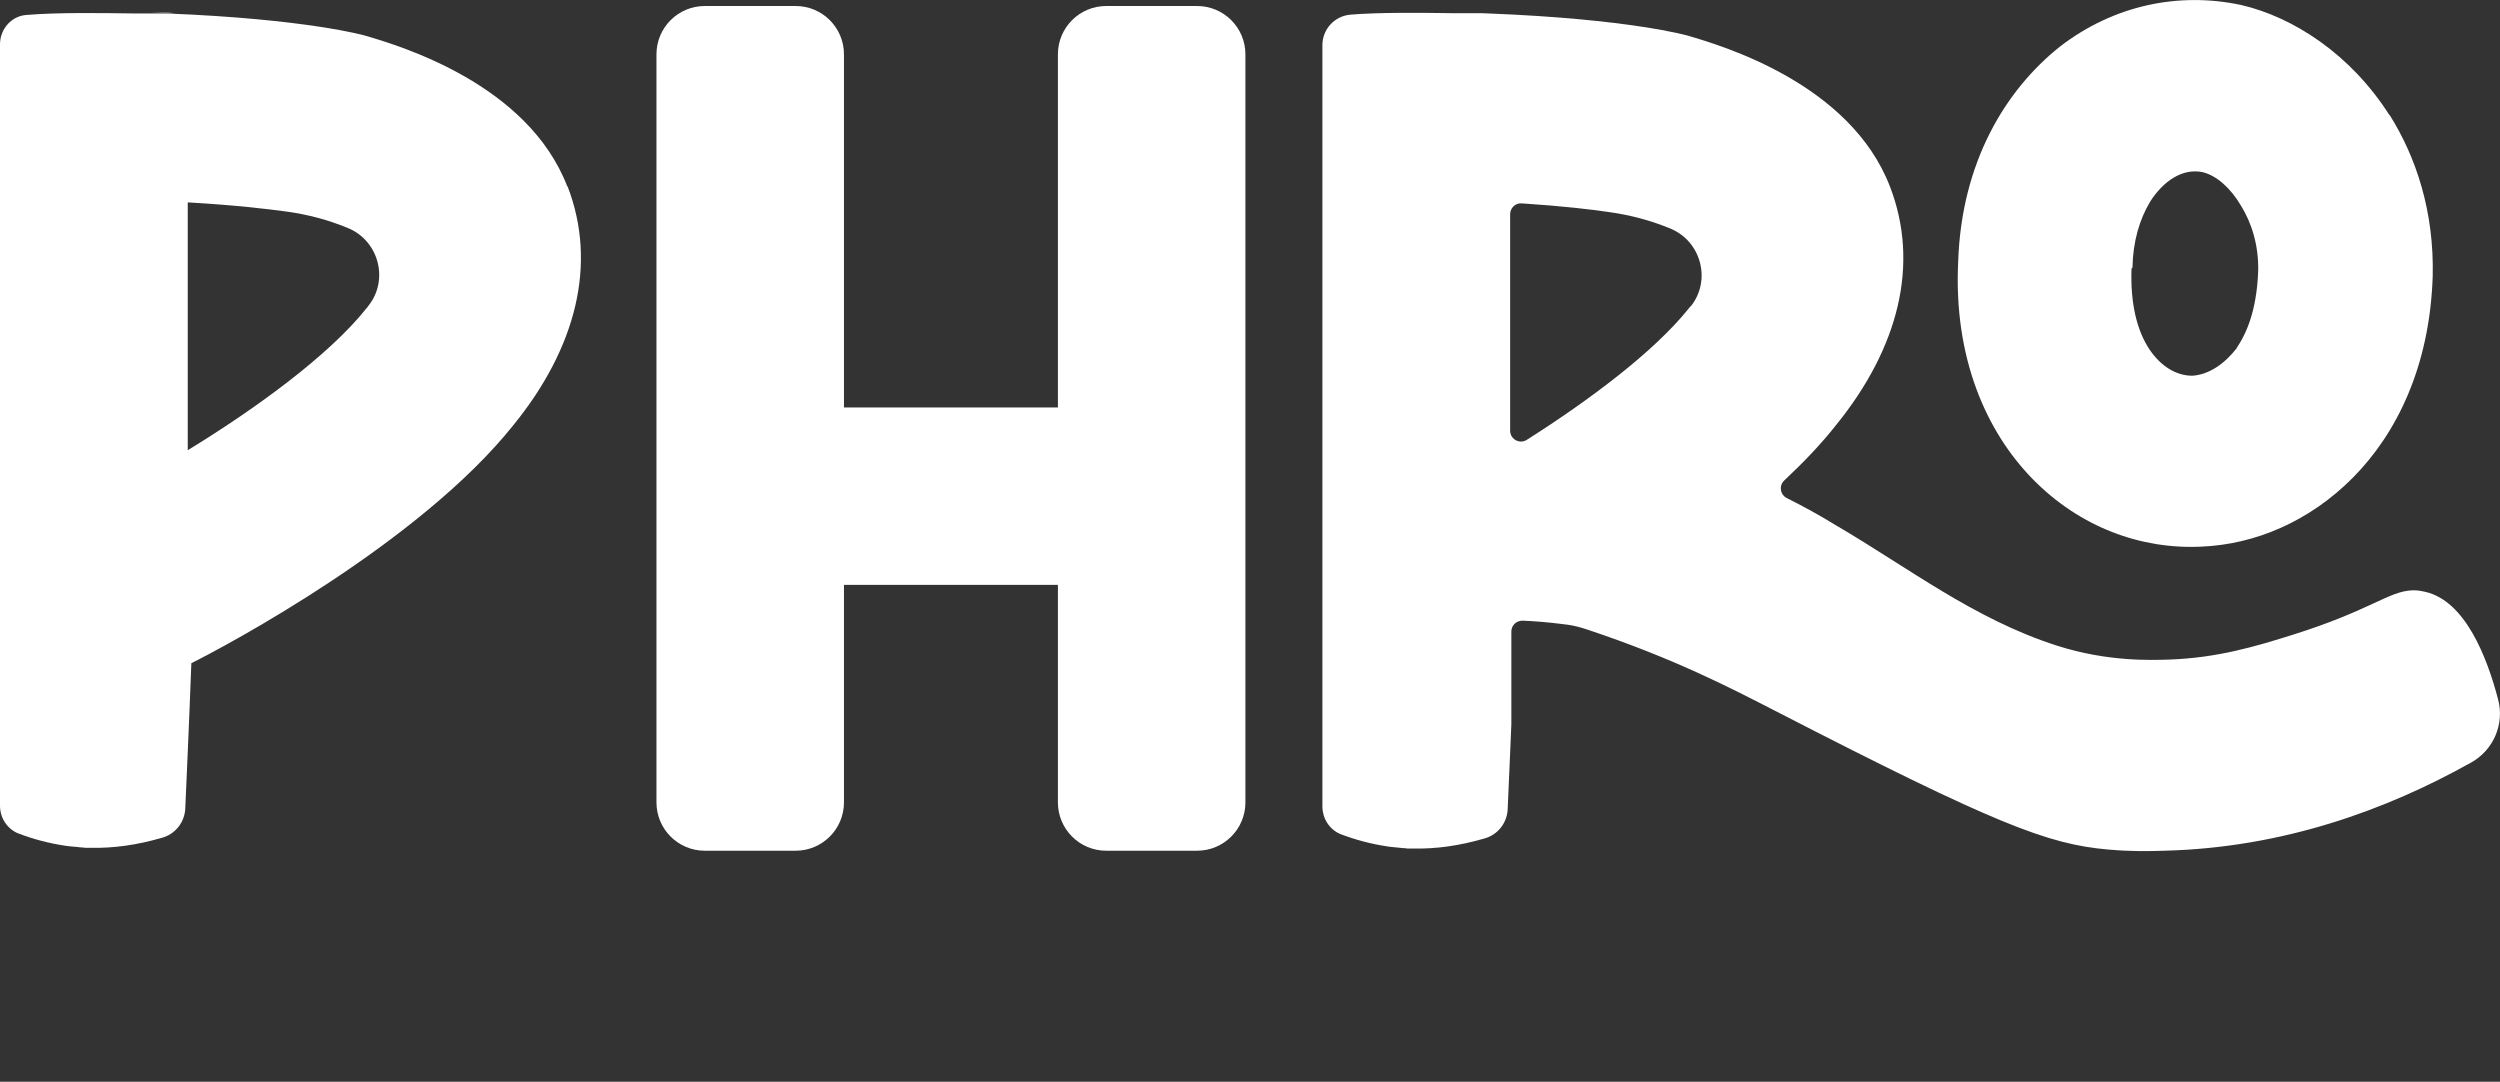
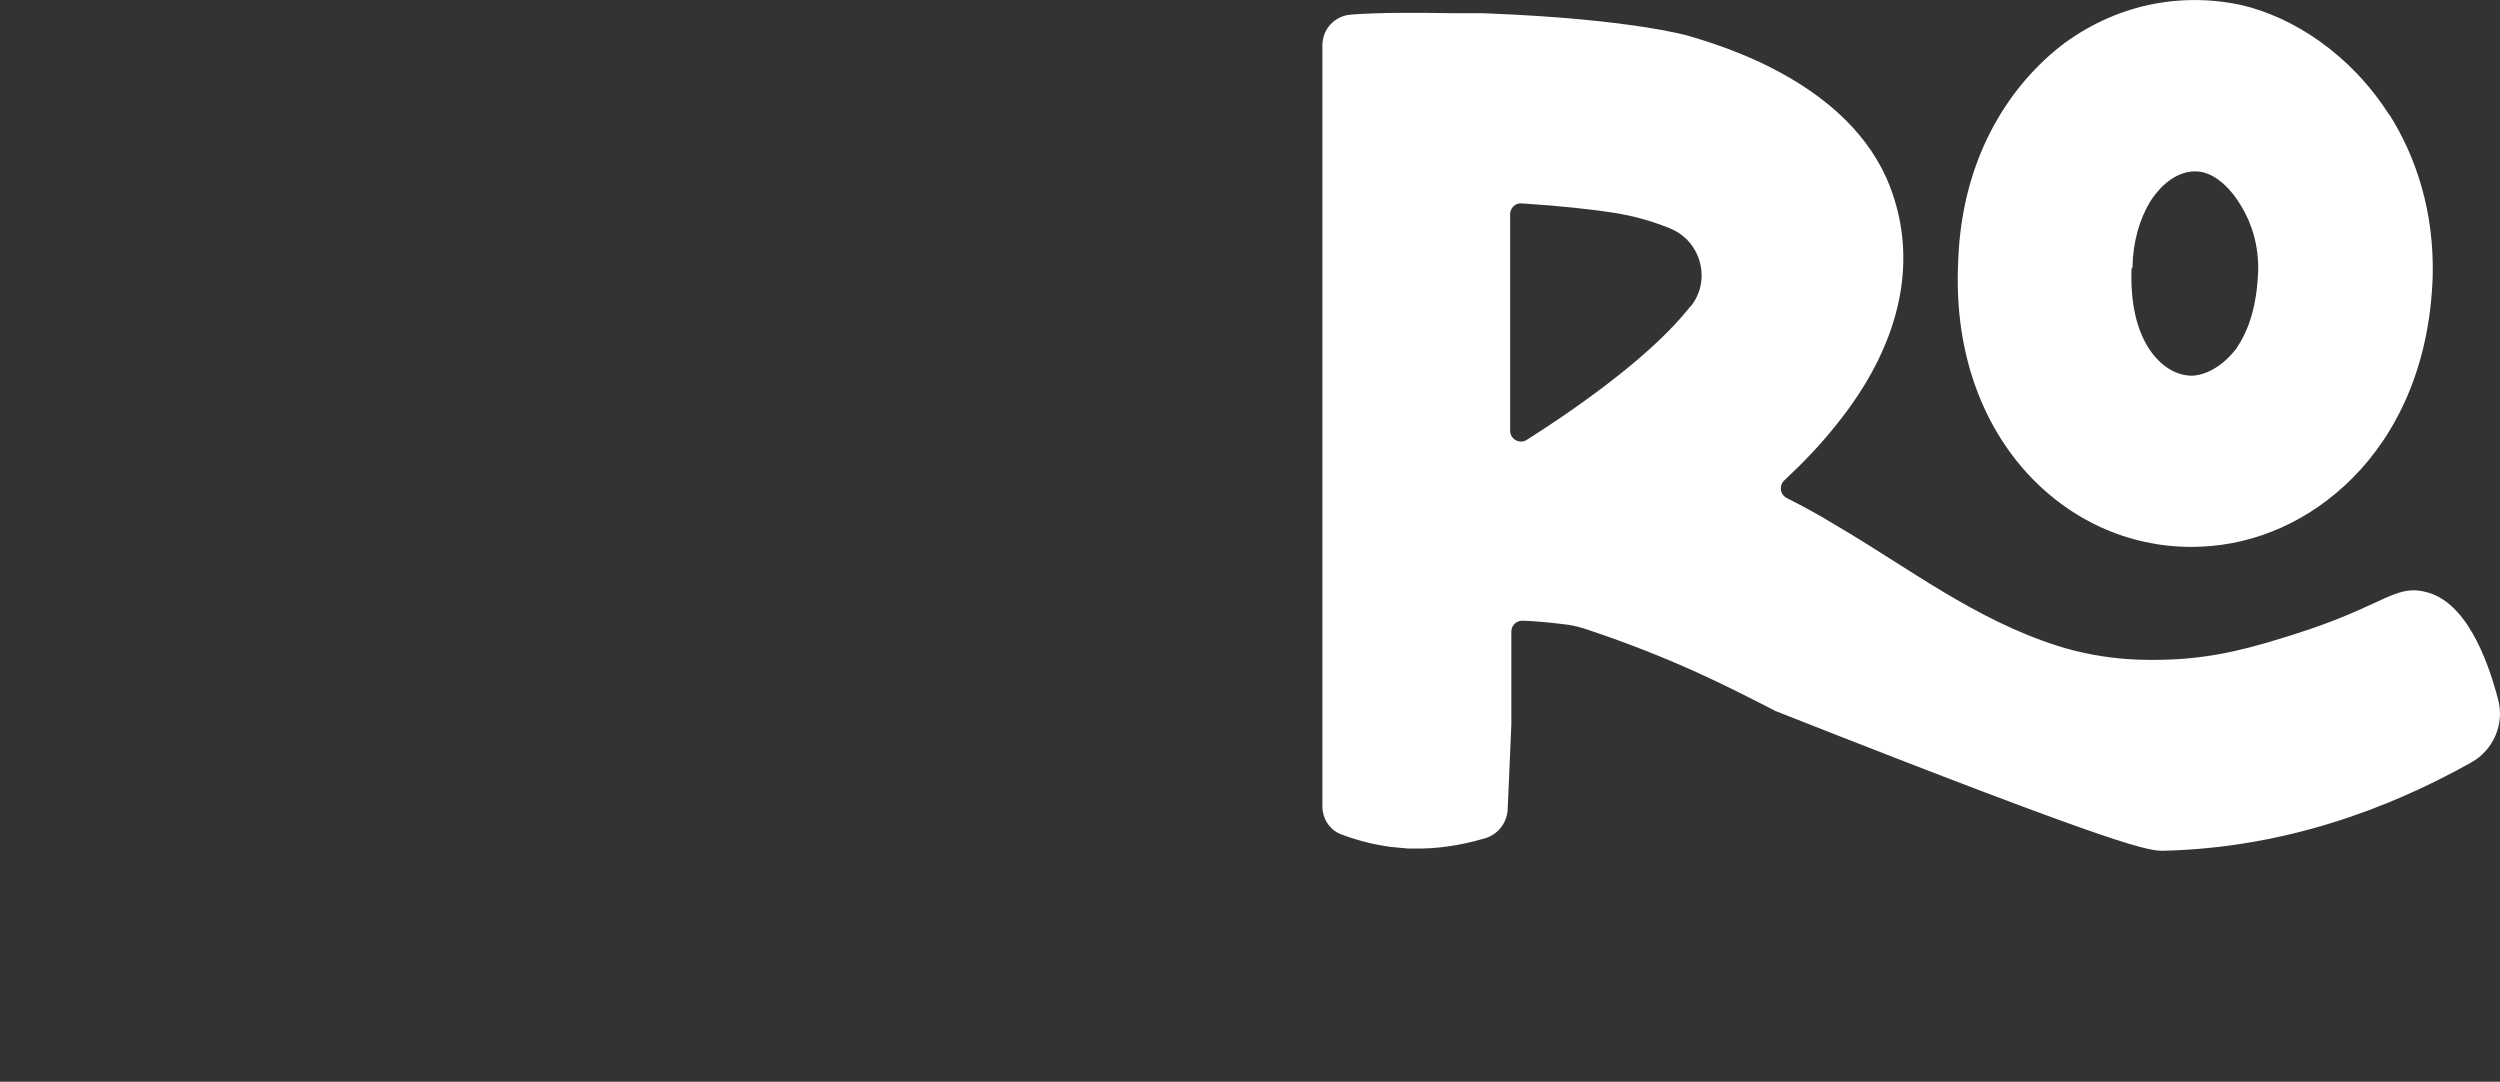
<svg xmlns="http://www.w3.org/2000/svg" width="104" height="45" viewBox="0 0 104 45" fill="none">
  <rect x="0" y="0" width="104" height="45" fill="#333333" stroke="none" />
-   <path d="M23.6 7.759C21.96 3.489 16.65 1.909 15.18 1.479C15.18 1.479 12.78 0.789 6.91 0.559C6.91 0.559 6.82 0.559 6.65 0.559C6.61 0.559 6.56 0.559 6.51 0.559H6.45C6.34 0.559 6.21 0.559 6.06 0.559C6.01 0.559 5.96 0.559 5.91 0.559C5.81 0.559 5.7 0.559 5.58 0.559H5.5C4.15 0.539 2.33 0.519 1.15 0.619C0.5 0.639 0 1.189 0 1.849V29.519V33.519C0 34.009 0.28 34.459 0.73 34.659C1.38 34.909 2.03 35.079 2.69 35.179C2.8 35.199 2.92 35.209 3.04 35.219C3.13 35.219 3.23 35.239 3.33 35.249C3.4 35.249 3.47 35.259 3.55 35.269C3.62 35.269 3.7 35.269 3.77 35.269C4.74 35.289 5.71 35.149 6.71 34.859C7.31 34.709 7.71 34.169 7.71 33.569C7.76 32.419 7.86 30.279 7.96 27.589C9.46 26.839 17.48 22.559 21.37 17.669C23.96 14.479 24.86 10.989 23.61 7.749L23.6 7.759ZM15.32 12.729C15.32 12.729 15.31 12.749 15.3 12.759L15.25 12.819C13.67 14.809 10.56 17.049 7.81 18.729V8.419C9.74 8.529 11.11 8.689 11.98 8.809C12.82 8.929 13.65 9.149 14.43 9.469C14.45 9.469 14.46 9.479 14.48 9.489C15.76 10.019 16.19 11.649 15.32 12.729Z" fill="white" />
-   <path d="M7.259 0.549C7.029 0.549 6.659 0.539 6.199 0.529C6.439 0.529 6.649 0.529 6.829 0.529C6.969 0.529 7.119 0.529 7.259 0.549Z" fill="white" />
  <path d="M99.401 4.79C97.771 2.23 95.381 0.71 93.241 0.21C90.631 -0.35 87.921 0.22 85.691 1.94C83.421 3.75 81.601 6.75 81.461 10.87C81.261 14.9 82.641 17.97 84.561 19.93C86.521 21.93 89.061 22.86 91.571 22.74C93.811 22.65 96.081 21.69 97.891 19.86C99.701 18.03 101.081 15.24 101.201 11.48C101.261 8.81 100.521 6.55 99.401 4.77V4.79ZM93.051 14.48C92.541 15.14 91.881 15.59 91.201 15.63C90.511 15.63 89.891 15.22 89.441 14.57C88.881 13.75 88.621 12.59 88.671 11.18L88.711 11.13C88.731 10.05 89.001 9.13 89.451 8.38C89.991 7.54 90.781 6.99 91.621 7.16C92.221 7.3 92.811 7.85 93.221 8.55C93.681 9.29 93.961 10.22 93.941 11.26C93.891 12.62 93.591 13.68 93.041 14.48H93.051Z" fill="white" />
-   <path d="M51.809 2.26V33.38C51.809 34.49 50.909 35.39 49.799 35.39H46.019C44.909 35.39 44.009 34.49 44.009 33.38V24.33H35.109V33.38C35.109 34.49 34.209 35.39 33.099 35.39H29.319C28.209 35.39 27.309 34.49 27.309 33.38V2.26C27.309 1.15 28.209 0.25 29.319 0.25H33.099C34.209 0.25 35.109 1.15 35.109 2.26V16.95H44.009V2.26C44.009 1.15 44.909 0.25 46.019 0.25H49.799C50.909 0.25 51.809 1.15 51.809 2.26Z" fill="white" />
-   <path d="M102.802 31.72C103.732 31.2 104.192 30.119 103.922 29.099C103.462 27.34 102.552 24.989 100.882 24.619C100.702 24.579 100.552 24.549 100.332 24.559C99.372 24.599 98.582 25.399 95.402 26.399C93.872 26.88 92.262 27.369 90.222 27.439C89.512 27.459 87.702 27.54 85.572 26.86C82.132 25.759 79.392 23.619 76.402 21.869C75.722 21.45 75.032 21.07 74.332 20.72C74.052 20.579 73.992 20.2 74.232 19.98C75.022 19.239 75.762 18.47 76.382 17.68C78.972 14.489 79.872 10.999 78.622 7.76C76.972 3.48 71.672 1.91 70.202 1.48C70.202 1.48 67.802 0.79 61.922 0.56C61.922 0.56 61.832 0.56 61.662 0.55C61.622 0.55 61.572 0.55 61.522 0.55H61.462C61.352 0.55 61.222 0.55 61.072 0.55C61.022 0.55 60.982 0.55 60.922 0.55C60.822 0.55 60.712 0.55 60.602 0.55H60.522C59.172 0.53 57.352 0.51 56.172 0.61C55.512 0.67 55.012 1.22 55.012 1.88V33.55C55.012 34.039 55.292 34.489 55.742 34.69C56.392 34.94 57.042 35.109 57.702 35.209C57.812 35.23 57.932 35.239 58.052 35.249C58.142 35.26 58.242 35.27 58.342 35.279C58.412 35.279 58.482 35.289 58.562 35.3C58.632 35.3 58.712 35.3 58.782 35.3C59.752 35.319 60.722 35.179 61.722 34.889C62.322 34.739 62.722 34.2 62.722 33.599C62.752 32.84 62.812 31.649 62.872 30.14V26.27C62.872 26.009 63.092 25.809 63.352 25.82C63.822 25.84 64.342 25.88 64.902 25.95C65.012 25.959 65.112 25.98 65.222 25.989C65.512 26.029 65.792 26.11 66.062 26.2C69.682 27.41 72.012 28.63 73.862 29.579C83.032 34.3 85.192 35.12 87.692 35.34C88.692 35.429 89.422 35.41 90.072 35.389C94.982 35.26 99.282 33.69 102.782 31.73L102.802 31.72ZM70.332 12.729C70.332 12.729 70.322 12.749 70.312 12.759L70.262 12.819C68.812 14.639 66.082 16.669 63.512 18.299C63.212 18.489 62.822 18.27 62.822 17.919V8.91C62.822 8.65 63.042 8.44 63.302 8.46C64.982 8.57 66.192 8.71 66.992 8.83C67.832 8.95 68.662 9.17 69.442 9.49C69.462 9.49 69.482 9.5 69.492 9.51C70.772 10.04 71.202 11.669 70.332 12.749V12.729Z" fill="white" />
+   <path d="M102.802 31.72C103.732 31.2 104.192 30.119 103.922 29.099C103.462 27.34 102.552 24.989 100.882 24.619C100.702 24.579 100.552 24.549 100.332 24.559C99.372 24.599 98.582 25.399 95.402 26.399C93.872 26.88 92.262 27.369 90.222 27.439C89.512 27.459 87.702 27.54 85.572 26.86C82.132 25.759 79.392 23.619 76.402 21.869C75.722 21.45 75.032 21.07 74.332 20.72C74.052 20.579 73.992 20.2 74.232 19.98C75.022 19.239 75.762 18.47 76.382 17.68C78.972 14.489 79.872 10.999 78.622 7.76C76.972 3.48 71.672 1.91 70.202 1.48C70.202 1.48 67.802 0.79 61.922 0.56C61.922 0.56 61.832 0.56 61.662 0.55C61.622 0.55 61.572 0.55 61.522 0.55H61.462C61.352 0.55 61.222 0.55 61.072 0.55C61.022 0.55 60.982 0.55 60.922 0.55C60.822 0.55 60.712 0.55 60.602 0.55H60.522C59.172 0.53 57.352 0.51 56.172 0.61C55.512 0.67 55.012 1.22 55.012 1.88V33.55C55.012 34.039 55.292 34.489 55.742 34.69C56.392 34.94 57.042 35.109 57.702 35.209C57.812 35.23 57.932 35.239 58.052 35.249C58.142 35.26 58.242 35.27 58.342 35.279C58.412 35.279 58.482 35.289 58.562 35.3C58.632 35.3 58.712 35.3 58.782 35.3C59.752 35.319 60.722 35.179 61.722 34.889C62.322 34.739 62.722 34.2 62.722 33.599C62.752 32.84 62.812 31.649 62.872 30.14V26.27C62.872 26.009 63.092 25.809 63.352 25.82C63.822 25.84 64.342 25.88 64.902 25.95C65.012 25.959 65.112 25.98 65.222 25.989C65.512 26.029 65.792 26.11 66.062 26.2C69.682 27.41 72.012 28.63 73.862 29.579C88.692 35.429 89.422 35.41 90.072 35.389C94.982 35.26 99.282 33.69 102.782 31.73L102.802 31.72ZM70.332 12.729C70.332 12.729 70.322 12.749 70.312 12.759L70.262 12.819C68.812 14.639 66.082 16.669 63.512 18.299C63.212 18.489 62.822 18.27 62.822 17.919V8.91C62.822 8.65 63.042 8.44 63.302 8.46C64.982 8.57 66.192 8.71 66.992 8.83C67.832 8.95 68.662 9.17 69.442 9.49C69.462 9.49 69.482 9.5 69.492 9.51C70.772 10.04 71.202 11.669 70.332 12.749V12.729Z" fill="white" />
</svg>